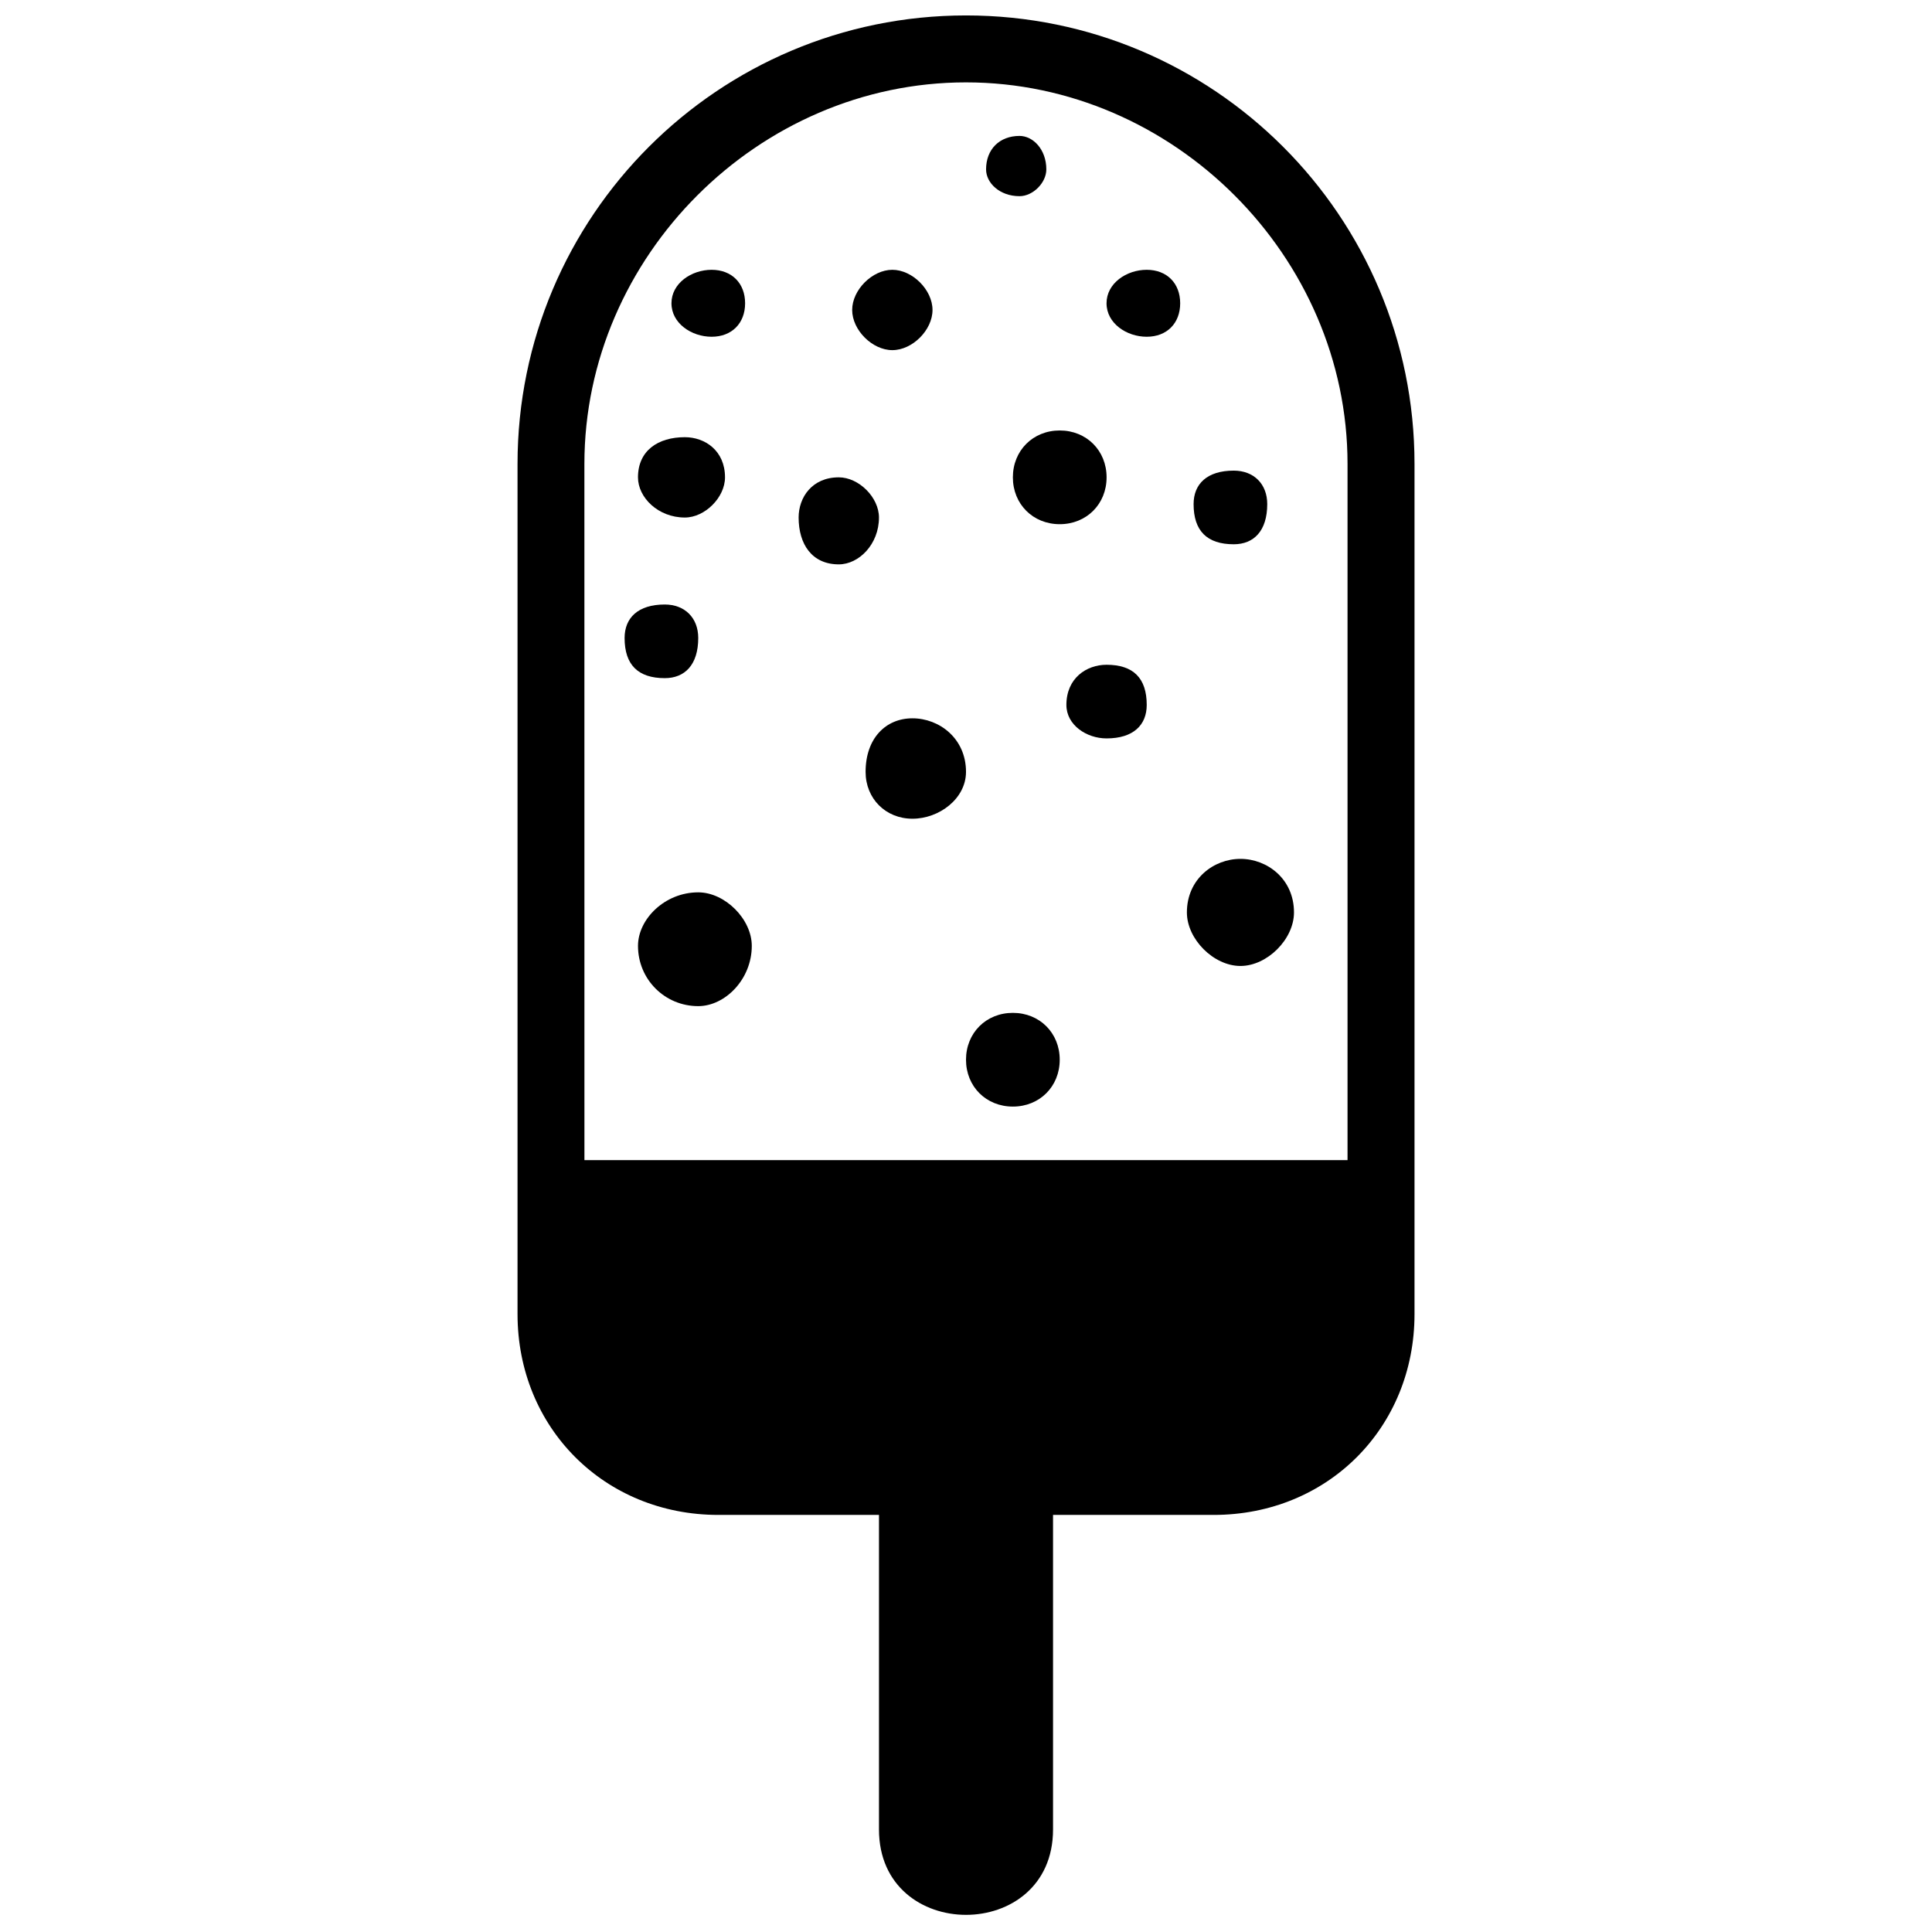
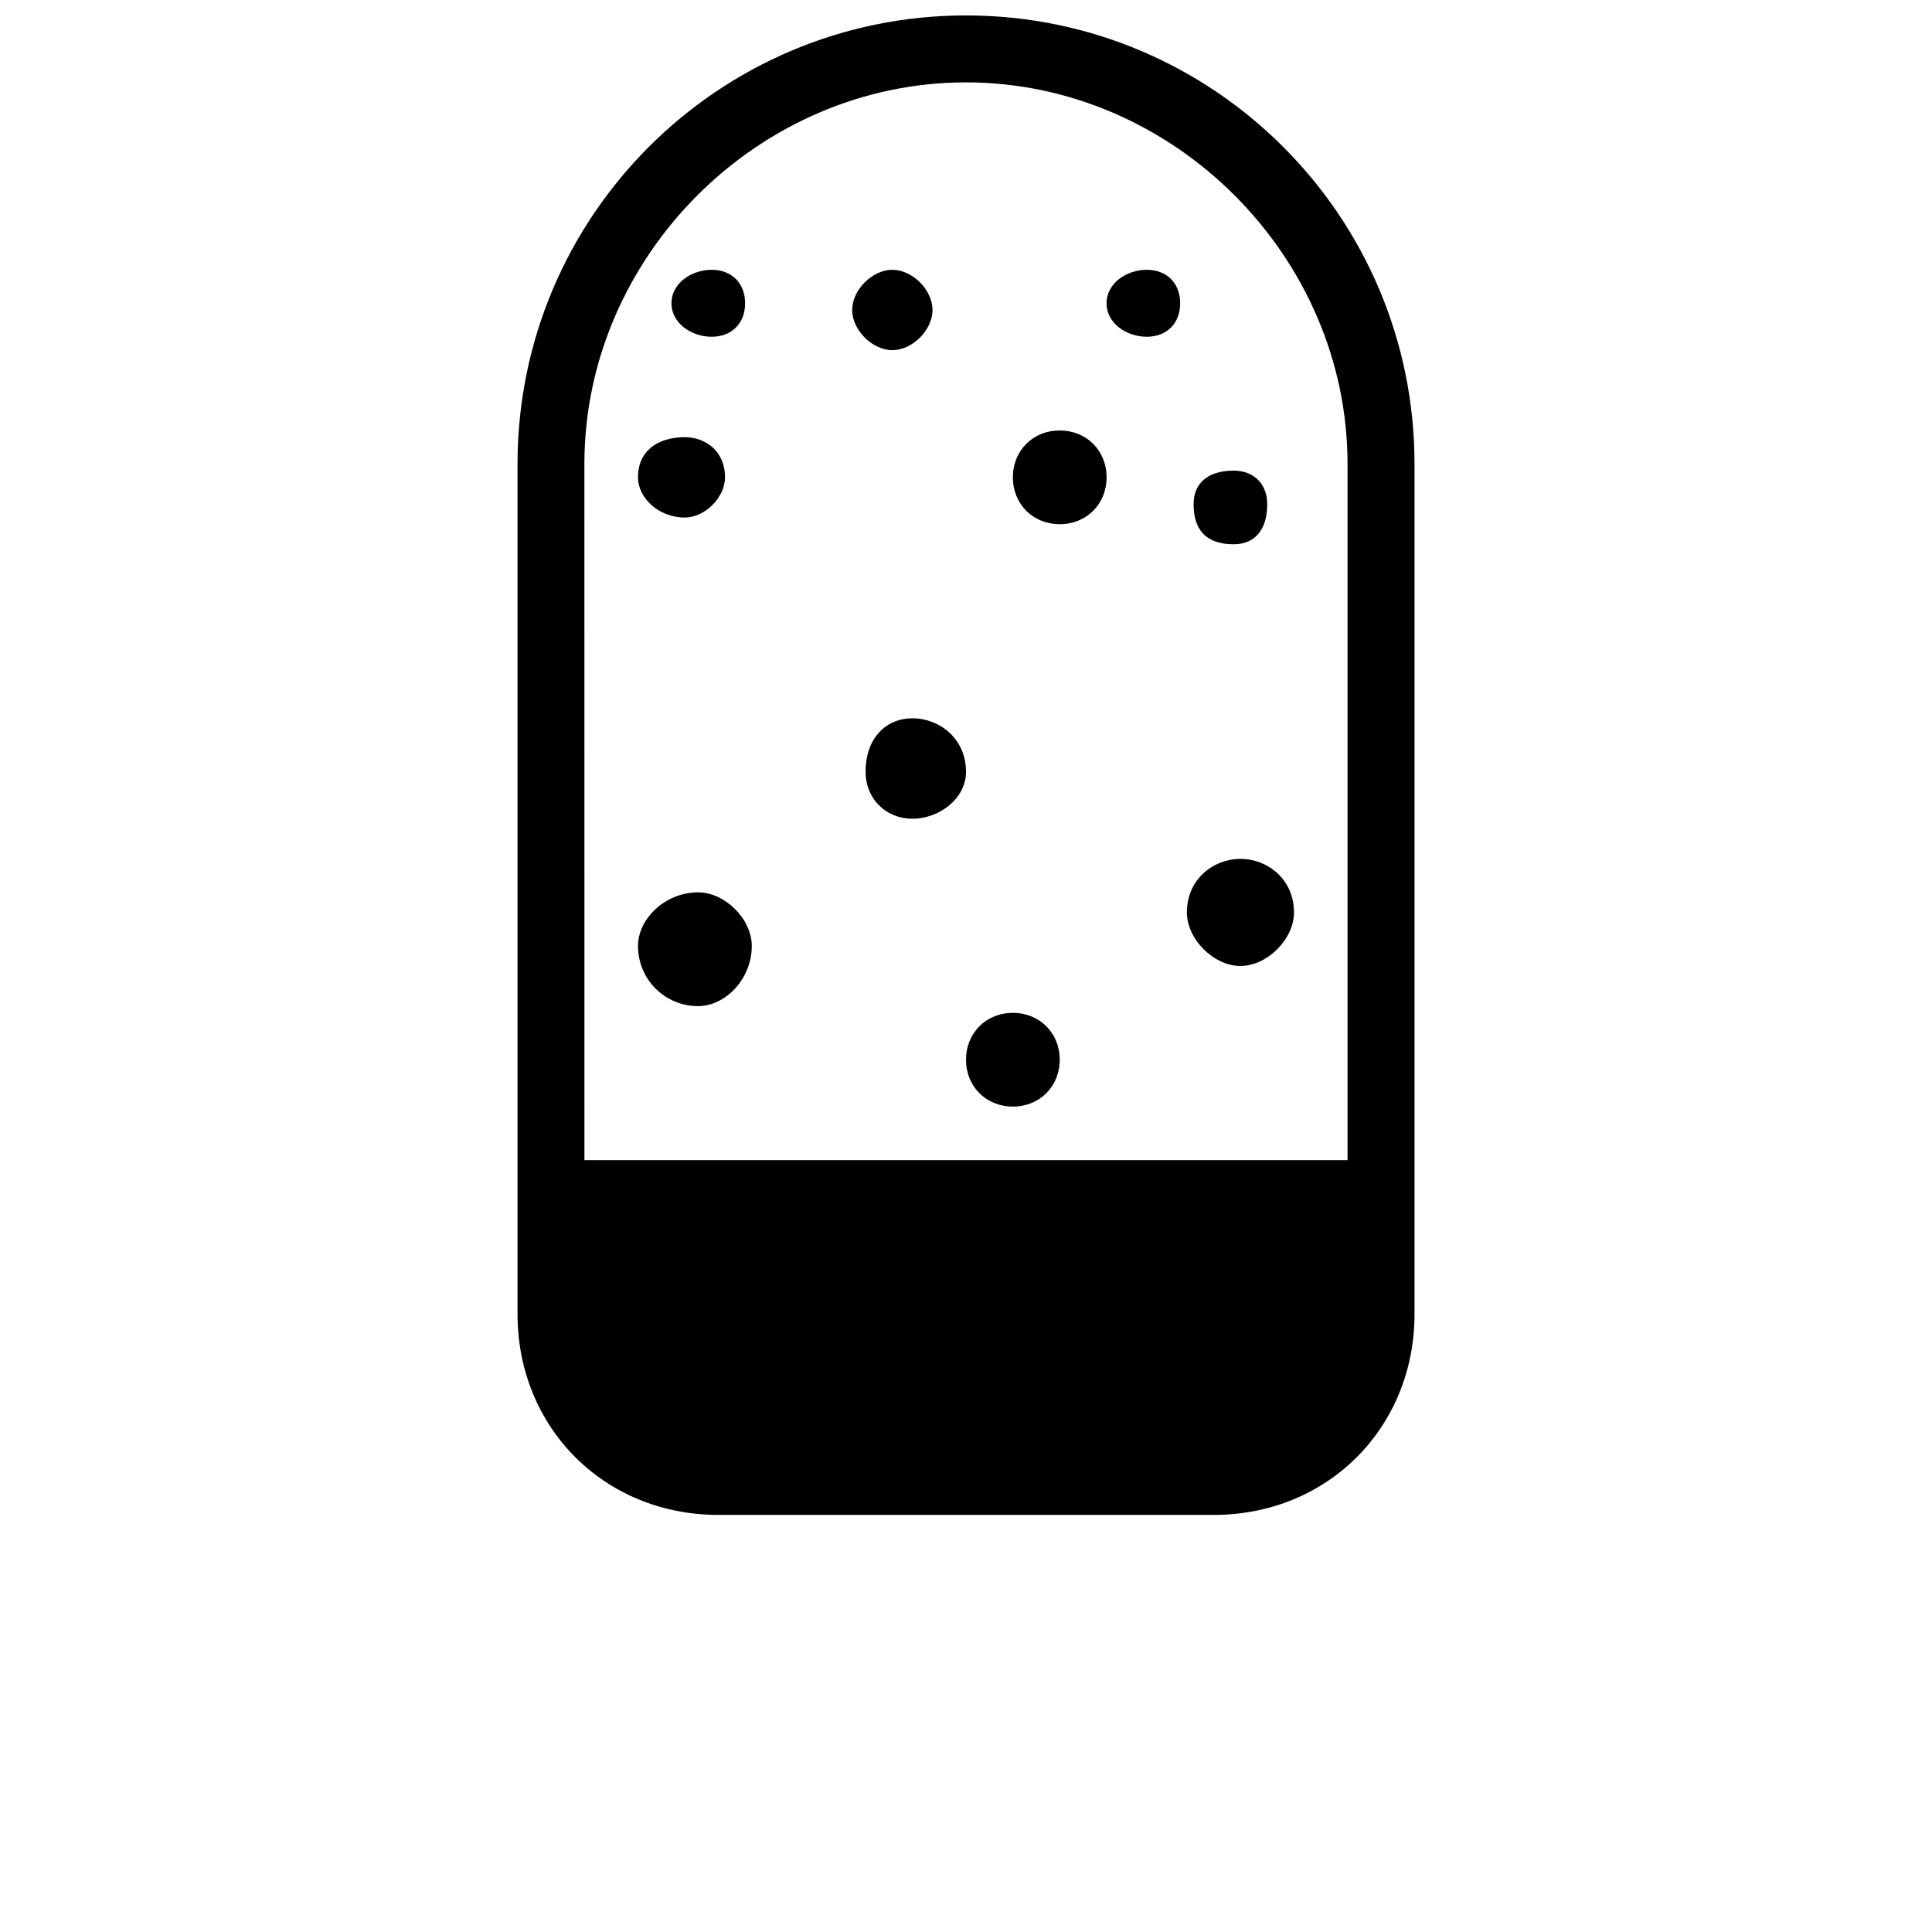
<svg xmlns="http://www.w3.org/2000/svg" width="800px" height="800px" version="1.1" viewBox="144 144 512 512">
  <defs>
    <clipPath id="b">
      <path d="m281 148.09h238v397.91h-238z" />
    </clipPath>
    <clipPath id="a">
      <path d="m376 508h48v143.9h-48z" />
    </clipPath>
  </defs>
  <g clip-path="url(#b)">
    <path d="m400 148.09c65.637 0 118.86 53.219 118.86 118.86v225.3c0 30.156-23.062 53.219-53.219 53.219h-131.27c-30.156 0-53.219-23.062-53.219-53.219v-225.3c0-65.637 53.219-118.86 118.86-118.86zm-101.12 303.35h202.23v-184.49c0-54.992-46.125-101.12-101.12-101.12s-101.12 46.125-101.12 101.12z" fill-rule="evenodd" />
  </g>
  <g clip-path="url(#a)">
-     <path d="m376.94 508.21h46.125v120.63c0 30.156-46.125 30.156-46.125 0z" fill-rule="evenodd" />
-   </g>
+     </g>
  <path d="m385.81 334.36c7.098 0 14.191 5.32 14.191 14.191 0 7.098-7.098 12.418-14.191 12.418-7.098 0-12.418-5.32-12.418-12.418 0-8.871 5.32-14.191 12.418-14.191z" fill-rule="evenodd" />
  <path d="m472.73 371.61c7.098 0 14.191 5.32 14.191 14.191 0 7.098-7.098 14.191-14.191 14.191-7.098 0-14.191-7.098-14.191-14.191 0-8.871 7.098-14.191 14.191-14.191z" fill-rule="evenodd" />
  <path d="m424.84 258.08c7.098 0 12.418 5.32 12.418 12.418s-5.32 12.418-12.418 12.418c-7.098 0-12.418-5.32-12.418-12.418s5.32-12.418 12.418-12.418z" fill-rule="evenodd" />
-   <path d="m437.25 320.17c7.098 0 10.645 3.547 10.645 10.645 0 5.32-3.547 8.871-10.645 8.871-5.32 0-10.645-3.547-10.645-8.871 0-7.098 5.32-10.645 10.645-10.645z" fill-rule="evenodd" />
-   <path d="m366.29 270.5c5.32 0 10.645 5.32 10.645 10.645 0 7.098-5.32 12.418-10.645 12.418-7.098 0-10.645-5.32-10.645-12.418 0-5.32 3.547-10.645 10.645-10.645z" fill-rule="evenodd" />
-   <path d="m320.17 304.2c5.32 0 8.871 3.547 8.871 8.871 0 7.098-3.547 10.645-8.871 10.645-7.098 0-10.645-3.547-10.645-10.645 0-5.32 3.547-8.871 10.645-8.871z" fill-rule="evenodd" />
  <path d="m329.04 380.48c7.098 0 14.191 7.098 14.191 14.191 0 8.871-7.098 15.965-14.191 15.965-8.871 0-15.965-7.098-15.965-15.965 0-7.098 7.098-14.191 15.965-14.191z" fill-rule="evenodd" />
  <path d="m412.42 412.42c7.098 0 12.418 5.32 12.418 12.418 0 7.098-5.32 12.418-12.418 12.418-7.098 0-12.418-5.32-12.418-12.418 0-7.098 5.32-12.418 12.418-12.418z" fill-rule="evenodd" />
  <path d="m325.49 259.86c5.32 0 10.645 3.547 10.645 10.645 0 5.32-5.32 10.645-10.645 10.645-7.098 0-12.418-5.32-12.418-10.645 0-7.098 5.32-10.645 12.418-10.645z" fill-rule="evenodd" />
  <path d="m332.59 215.5c5.32 0 8.871 3.547 8.871 8.871 0 5.32-3.547 8.871-8.871 8.871-5.32 0-10.645-3.547-10.645-8.871 0-5.32 5.32-8.871 10.645-8.871z" fill-rule="evenodd" />
  <path d="m380.48 215.5c5.32 0 10.645 5.32 10.645 10.645 0 5.32-5.32 10.645-10.645 10.645-5.32 0-10.645-5.32-10.645-10.645 0-5.32 5.32-10.645 10.645-10.645z" fill-rule="evenodd" />
-   <path d="m414.19 180.02c3.547 0 7.098 3.547 7.098 8.871 0 3.547-3.547 7.098-7.098 7.098-5.32 0-8.871-3.547-8.871-7.098 0-5.32 3.547-8.871 8.871-8.871z" fill-rule="evenodd" />
  <path d="m447.89 215.5c5.32 0 8.871 3.547 8.871 8.871 0 5.32-3.547 8.871-8.871 8.871-5.32 0-10.645-3.547-10.645-8.871 0-5.32 5.32-8.871 10.645-8.871z" fill-rule="evenodd" />
  <path d="m470.96 268.72c5.32 0 8.871 3.547 8.871 8.871 0 7.098-3.547 10.645-8.871 10.645-7.098 0-10.645-3.547-10.645-10.645 0-5.32 3.547-8.871 10.645-8.871z" fill-rule="evenodd" />
</svg>